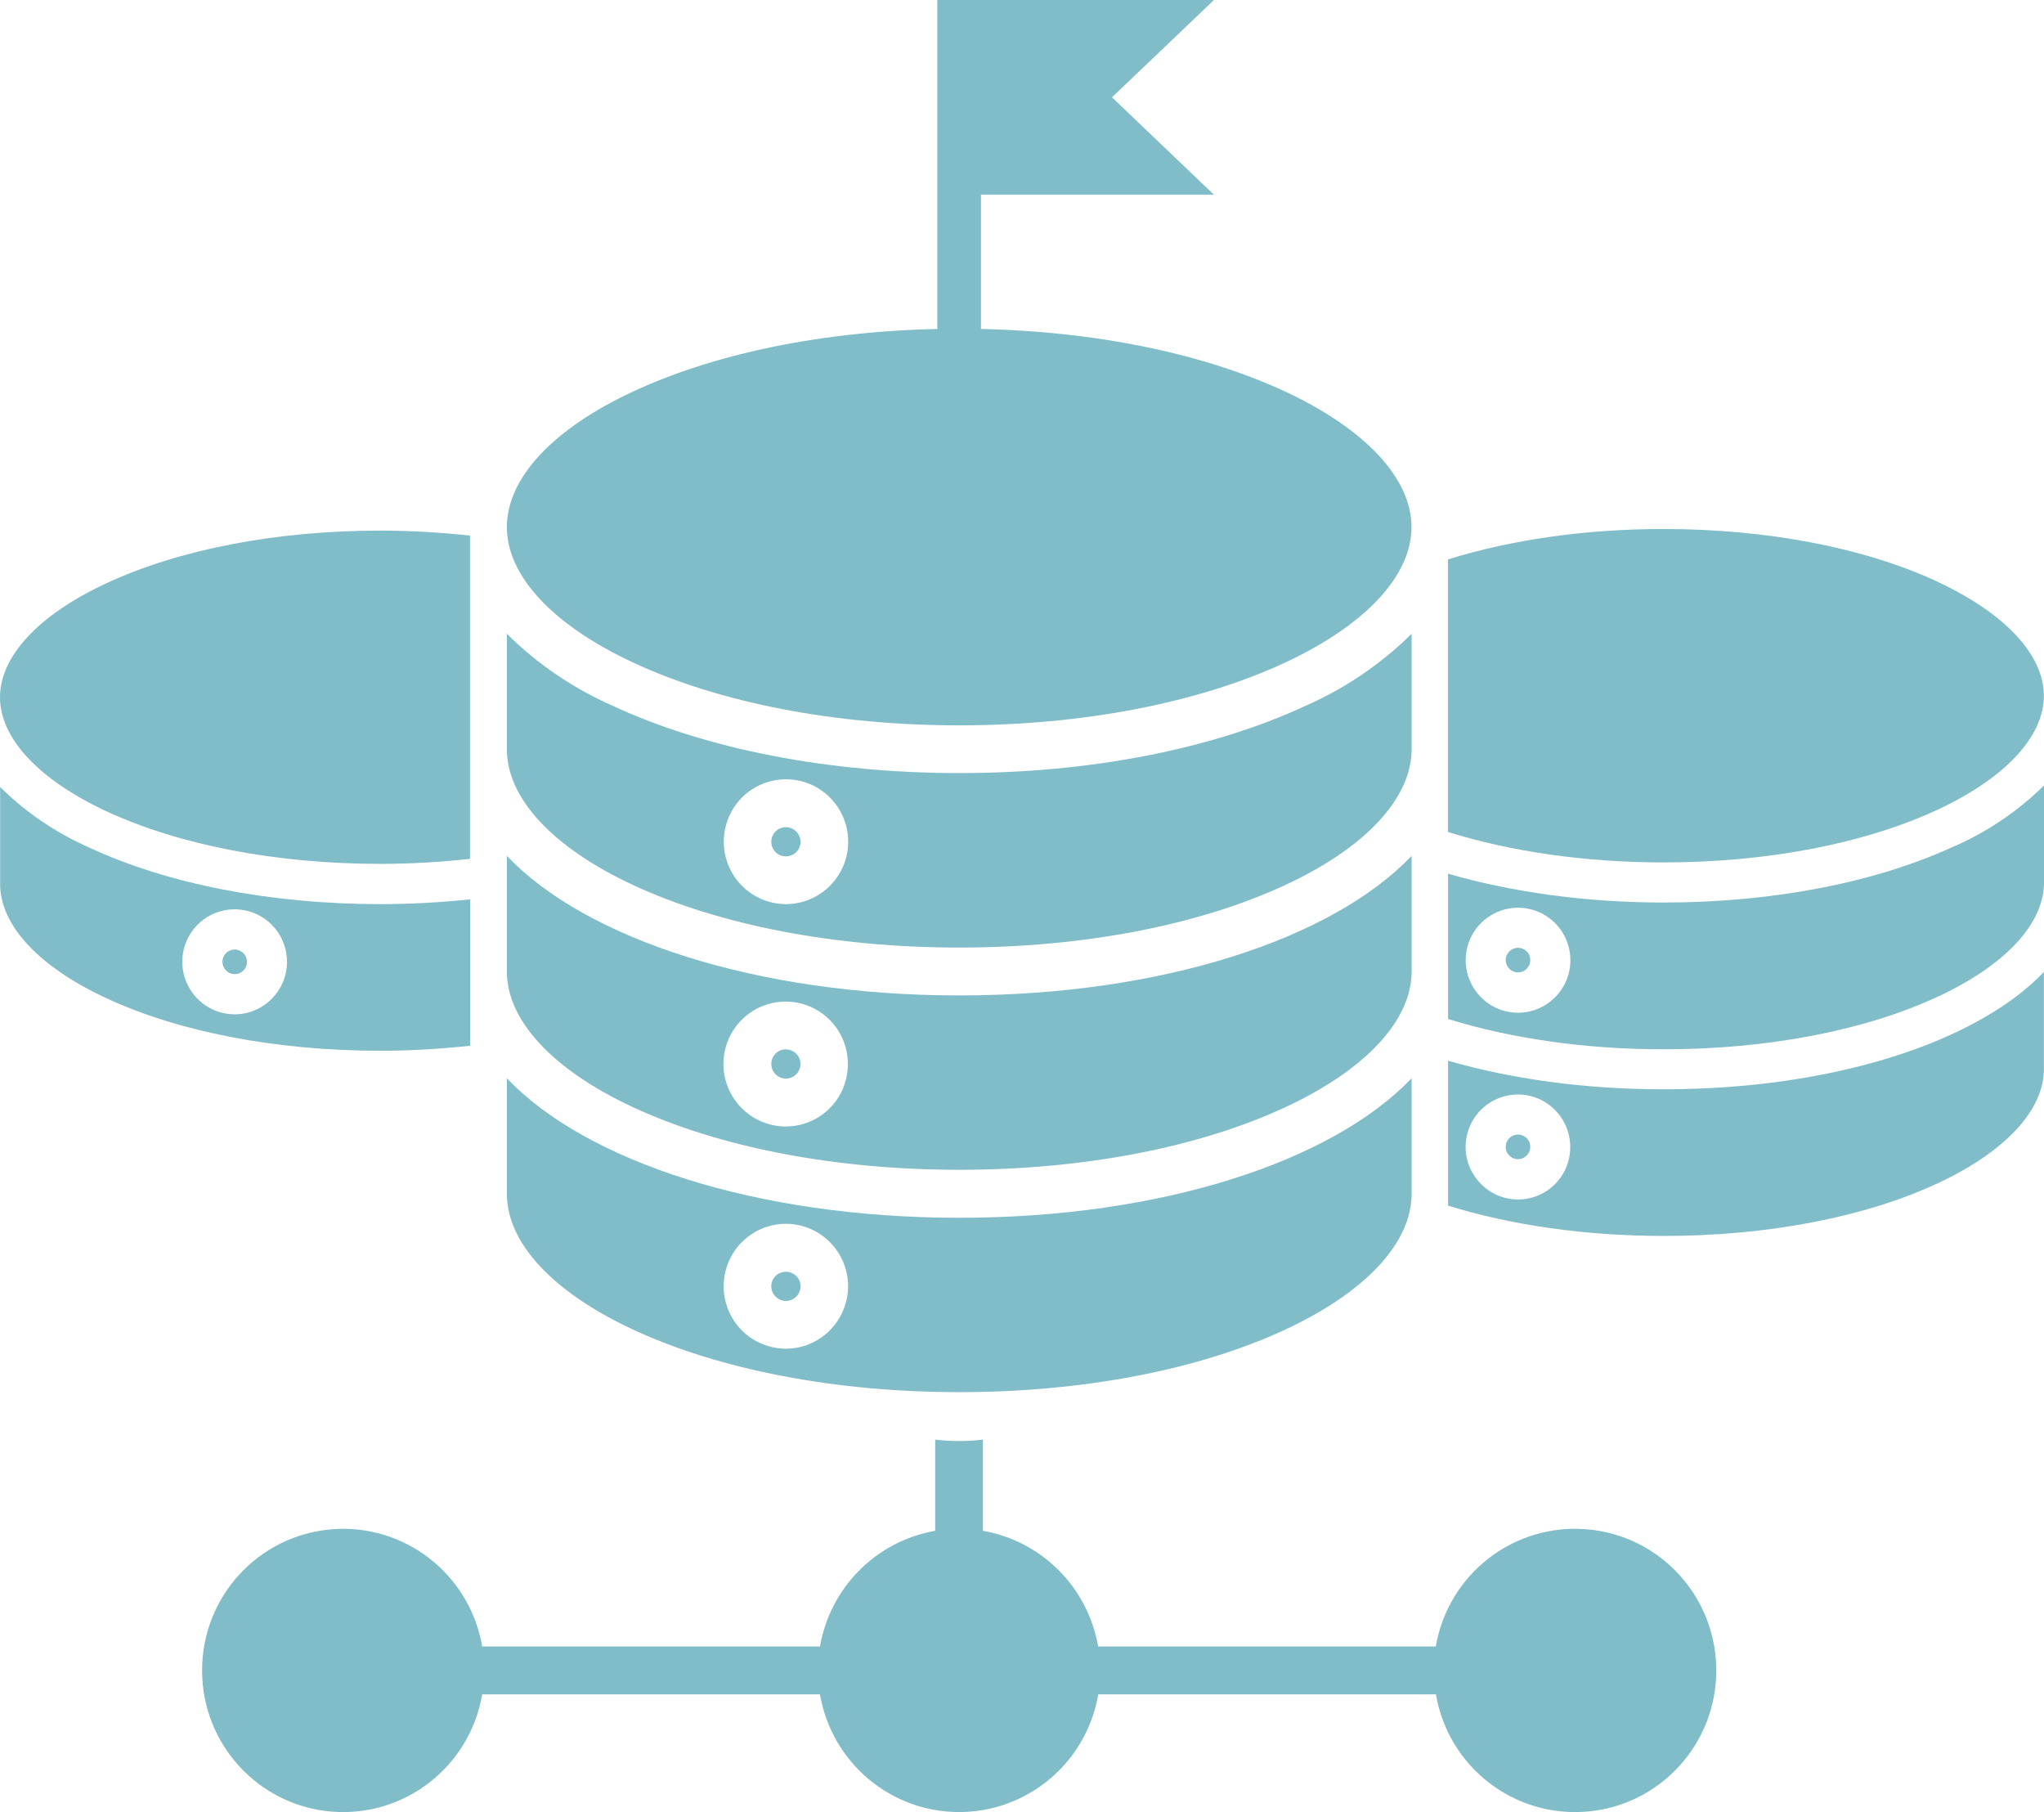
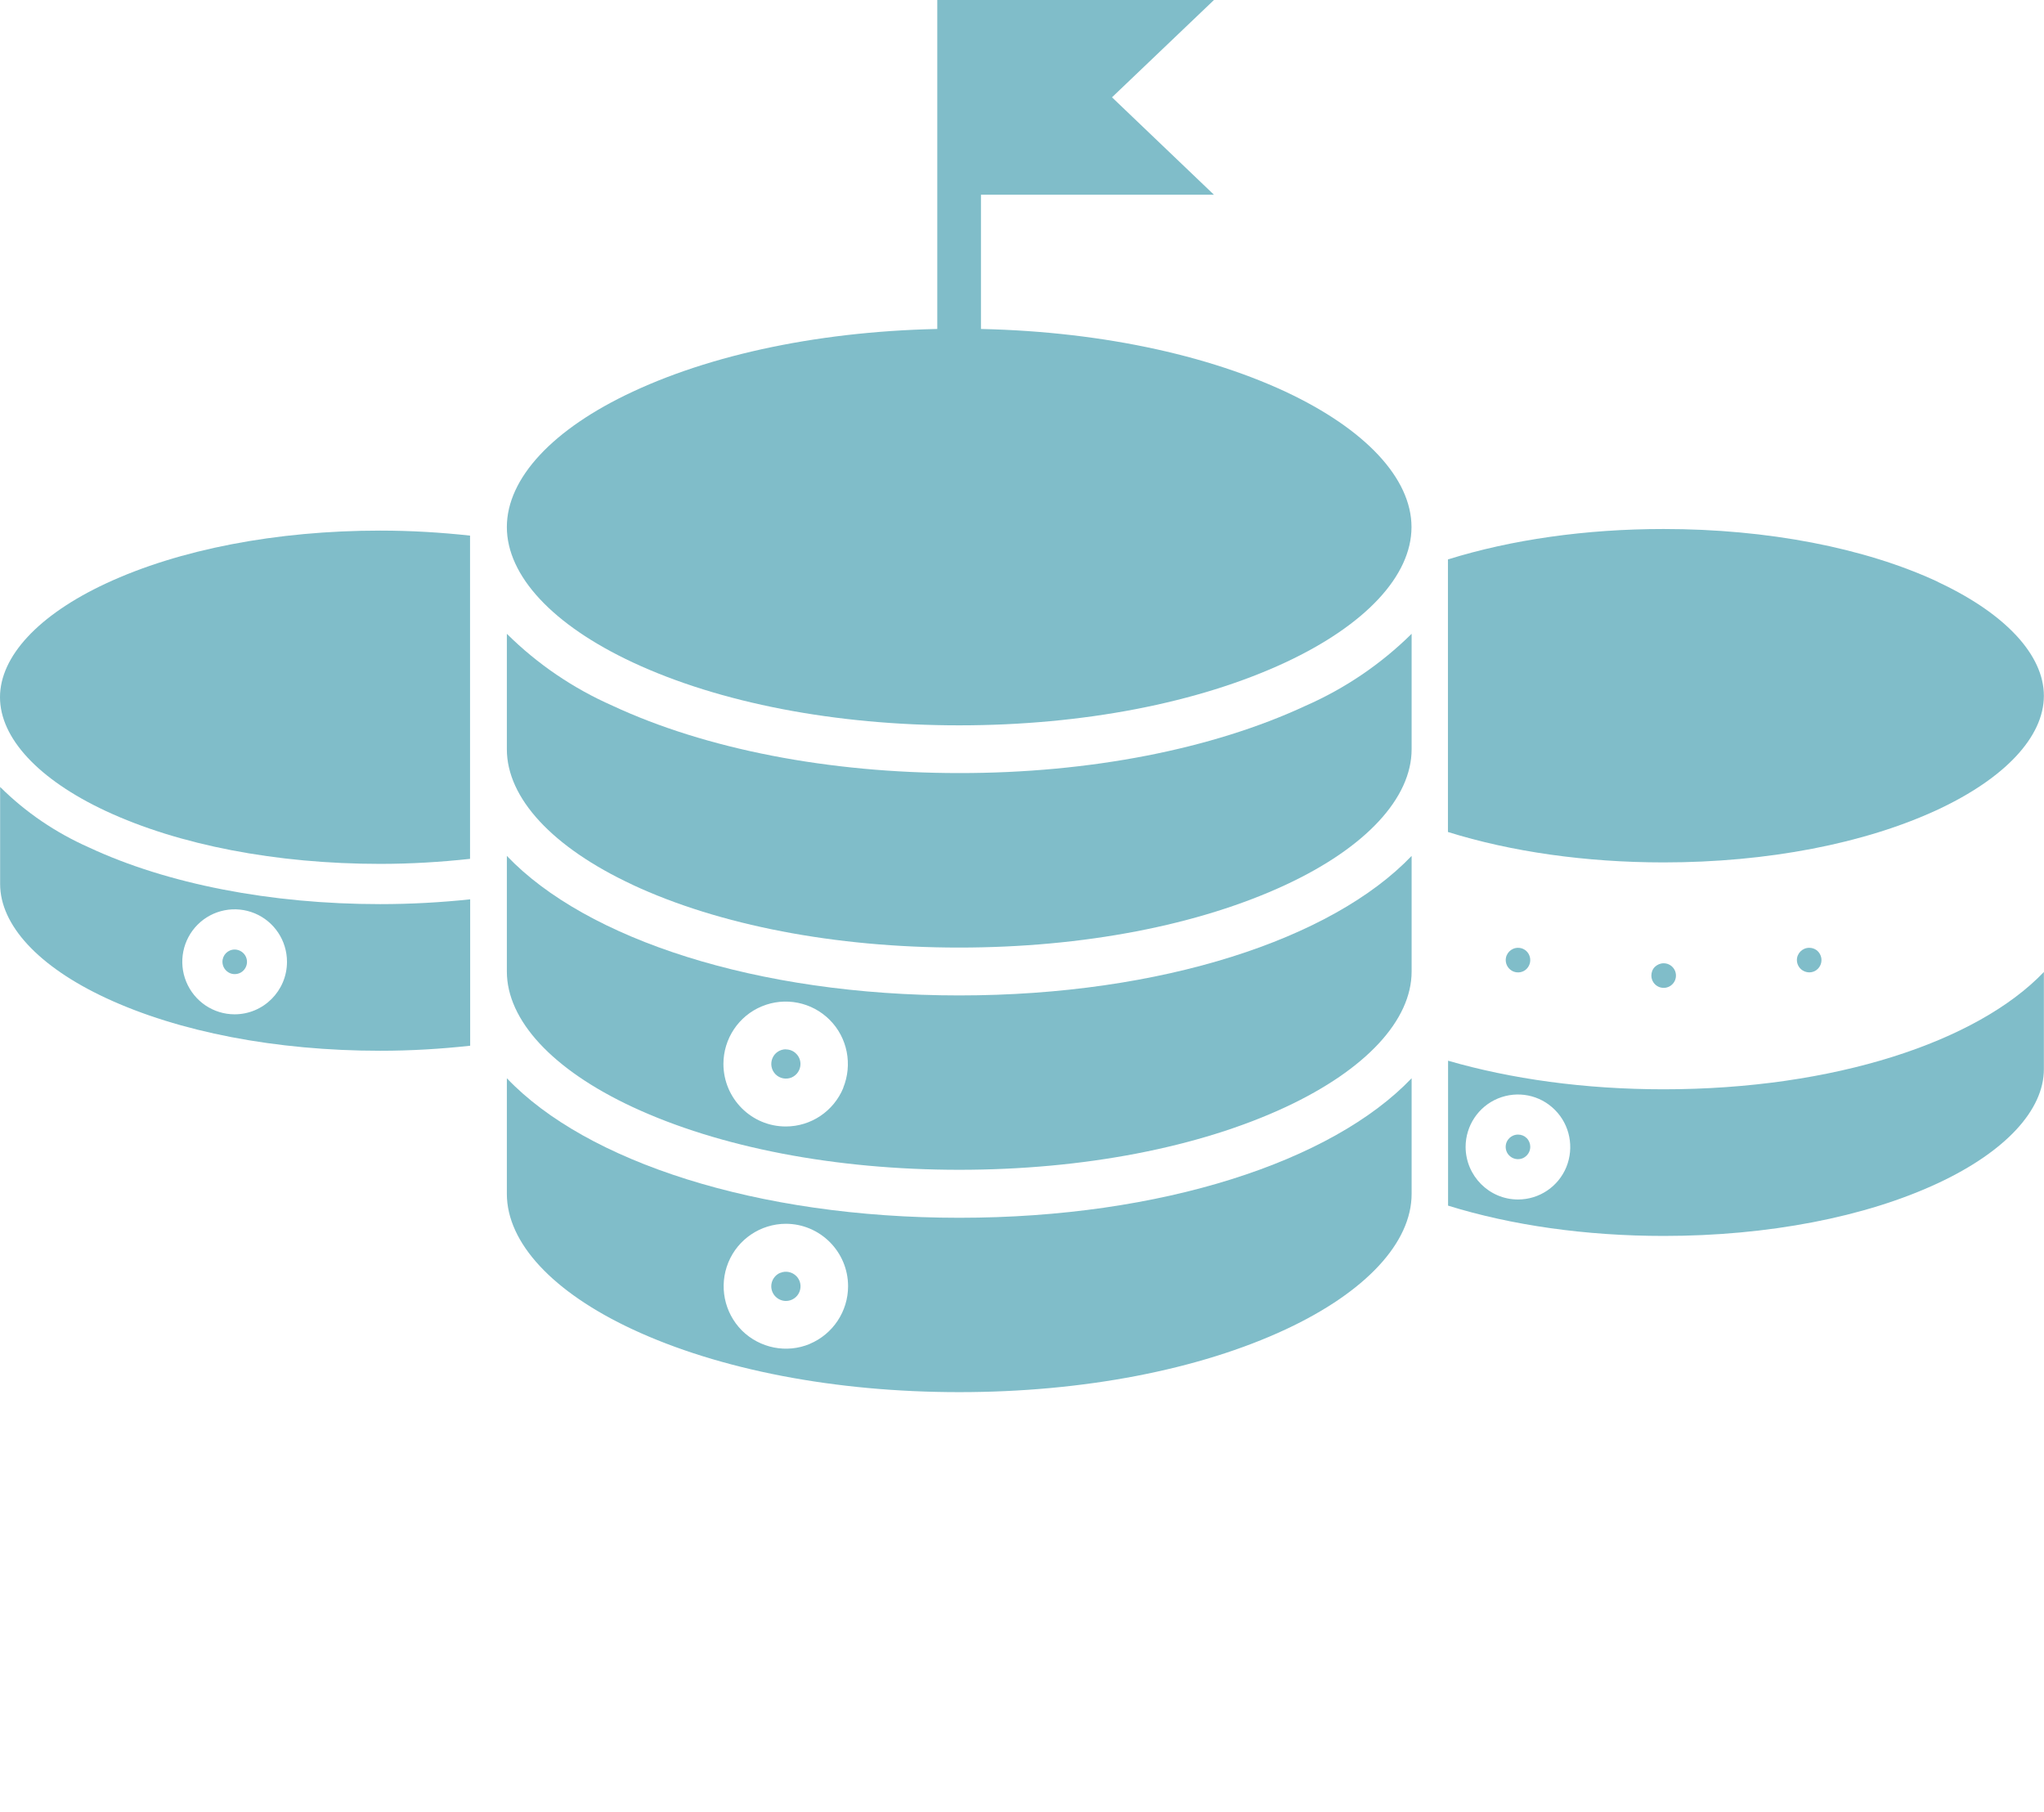
<svg xmlns="http://www.w3.org/2000/svg" id="Layer_2" data-name="Layer 2" viewBox="0 0 166.59 147.68">
  <defs>
    <style>
      .cls-1 {
        fill-rule: evenodd;
      }

      .cls-1, .cls-2 {
        fill: #80bdc9;
        stroke-width: 0px;
      }
    </style>
  </defs>
  <g id="Layer_1-2" data-name="Layer 1">
    <g>
-       <path class="cls-1" d="M147.46,92.46c-.4,0-.77.25-.92.62-.15.37-.07.81.22,1.09.28.29.72.37,1.09.22.38-.16.62-.52.62-.93,0-.55-.45-1-1-1Z" />
      <path class="cls-1" d="M135.59,93.72c-.41,0-.77.24-.93.61-.16.38-.08.81.21,1.1.29.29.72.37,1.09.22.38-.15.62-.52.62-.92,0-.27-.1-.52-.29-.71-.18-.19-.44-.3-.7-.3Z" />
      <path class="cls-1" d="M147.46,77.24c.41,0,.77.24.92.62.15.37.07.8-.22,1.09-.28.29-.72.37-1.09.21-.37-.15-.62-.52-.62-.92,0-.55.45-1,1-1Z" />
      <path class="cls-1" d="M135.59,78.5c.41,0,.77.24.93.62.15.37.07.81-.22,1.09-.28.29-.72.37-1.09.22-.38-.16-.62-.52-.62-.93,0-.27.1-.53.29-.71.19-.18.44-.29.71-.29Z" />
      <path class="cls-1" d="M123.72,92.46c-.41,0-.77.25-.93.62-.15.37-.07.81.22,1.09.29.29.72.37,1.09.22.37-.16.62-.52.62-.93,0-.26-.1-.52-.29-.71-.19-.19-.44-.29-.71-.29Z" />
      <path class="cls-1" d="M123.72,77.24c-.55,0-1,.45-1,1,0,.41.25.77.62.93.38.15.81.07,1.09-.22.28-.29.37-.72.21-1.1-.15-.37-.52-.62-.93-.61Z" />
      <path class="cls-1" d="M19.12,77.38c.4,0,.77.24.93.61.16.37.08.81-.21,1.1-.28.29-.72.37-1.09.22-.37-.16-.62-.52-.62-.93,0-.55.44-1,1-1Z" />
      <path class="cls-1" d="M42.86,77.38c.41,0,.77.24.92.62.15.37.07.8-.22,1.09-.28.29-.72.37-1.09.21-.37-.15-.62-.52-.62-.92,0-.55.45-1,1-1Z" />
      <path class="cls-1" d="M30.99,78.64c.41,0,.77.24.93.62.15.37.07.81-.22,1.09-.28.29-.72.37-1.09.22-.38-.16-.62-.52-.62-.93,0-.27.1-.53.29-.71.19-.18.44-.29.71-.29Z" />
      <path class="cls-1" d="M38.32,73.29c-2.38.25-4.83.39-7.33.39-8.93,0-17.36-1.64-23.74-4.62-2.69-1.19-5.15-2.85-7.24-4.93h0v7.91c0,3.35,3.13,6.73,8.6,9.28,5.95,2.78,13.9,4.31,22.38,4.31,2.51,0,4.95-.15,7.33-.41v-11.93ZM19.12,82.66c-1.73,0-3.28-1.05-3.94-2.65-.66-1.6-.29-3.44.93-4.66,1.22-1.22,3.06-1.58,4.65-.92,1.59.66,2.63,2.22,2.63,3.95,0,2.37-1.92,4.28-4.27,4.28Z" />
      <path class="cls-1" d="M38.32,43.65c-2.38-.26-4.83-.41-7.33-.41-8.45,0-16.4,1.53-22.36,4.31C3.14,50.11,0,53.49,0,56.82s3.14,6.71,8.62,9.27c5.96,2.78,13.91,4.31,22.36,4.31,2.5,0,4.95-.15,7.33-.41v-26.34Z" />
      <path class="cls-1" d="M157.95,47.42c-5.96-2.78-13.91-4.31-22.36-4.31-6.36,0-12.42.87-17.58,2.48v22.21c5.15,1.61,11.22,2.48,17.58,2.48,8.45,0,16.39-1.53,22.36-4.31,5.47-2.56,8.62-5.93,8.63-9.25v-.02c0-3.33-3.15-6.71-8.63-9.27Z" />
-       <path class="cls-1" d="M159.34,68.93c-6.39,2.98-14.82,4.62-23.74,4.62-6.29,0-12.32-.83-17.58-2.35v11.84c5.15,1.6,11.21,2.47,17.58,2.47,8.47,0,16.43-1.53,22.38-4.31,5.47-2.55,8.61-5.93,8.61-9.28v-7.91c-2.1,2.07-4.56,3.74-7.25,4.93ZM123.72,82.53c-1.73,0-3.28-1.05-3.94-2.65-.66-1.6-.29-3.44.93-4.66,1.22-1.22,3.06-1.58,4.65-.92,1.59.66,2.63,2.22,2.63,3.95,0,2.37-1.92,4.28-4.27,4.28Z" />
      <path class="cls-1" d="M135.6,88.77c-6.48,0-12.47-.85-17.58-2.33v11.81c5.15,1.6,11.21,2.47,17.58,2.47,8.47,0,16.43-1.53,22.37-4.31,5.47-2.56,8.61-5.94,8.61-9.28v-7.92c-5.44,5.7-17.13,9.56-30.99,9.56ZM127.66,95.11c-.66,1.6-2.21,2.64-3.94,2.64-2.35,0-4.26-1.92-4.27-4.28,0-1.73,1.04-3.29,2.63-3.95,1.6-.66,3.43-.3,4.65.93,1.22,1.22,1.58,3.06.93,4.66Z" />
      <g>
-         <path class="cls-2" d="M51.54,72.1c7.08,3.3,16.53,5.12,26.63,5.12s19.55-1.82,26.63-5.12c6.51-3.03,10.25-7.06,10.25-11.04v-9.41c-2.5,2.47-5.42,4.45-8.63,5.86-7.6,3.54-17.63,5.5-28.25,5.49-10.62,0-20.65-1.95-28.25-5.49-3.2-1.41-6.12-3.39-8.61-5.86h0v9.41c0,3.98,3.72,8,10.24,11.04ZM60.47,64.99c1.45-1.45,3.64-1.88,5.53-1.1,1.89.79,3.13,2.64,3.13,4.7,0,2.81-2.28,5.09-5.08,5.09-2.05,0-3.9-1.25-4.68-3.15-.78-1.9-.34-4.09,1.11-5.55Z" />
+         <path class="cls-2" d="M51.54,72.1c7.08,3.3,16.53,5.12,26.63,5.12s19.55-1.82,26.63-5.12c6.51-3.03,10.25-7.06,10.25-11.04v-9.41c-2.5,2.47-5.42,4.45-8.63,5.86-7.6,3.54-17.63,5.5-28.25,5.49-10.62,0-20.65-1.95-28.25-5.49-3.2-1.41-6.12-3.39-8.61-5.86h0v9.41c0,3.98,3.72,8,10.24,11.04ZM60.47,64.99Z" />
        <path class="cls-2" d="M51.57,53.98c7.09,3.31,16.54,5.13,26.6,5.13s19.5-1.82,26.6-5.13c6.51-3.04,10.26-7.05,10.27-11.01v-.02c0-3.96-3.75-7.98-10.27-11.03-7.09-3.3-16.54-5.13-26.6-5.13s-19.51,1.82-26.6,5.13c-6.53,3.04-10.26,7.06-10.26,11.03s3.73,7.98,10.26,11.03Z" />
        <path class="cls-2" d="M63.6,69.7c.45.18.96.08,1.3-.26.34-.34.44-.86.25-1.3-.18-.44-.62-.73-1.1-.73-.66,0-1.19.54-1.19,1.19,0,.49.29.92.74,1.1Z" />
        <path class="cls-2" d="M63.6,103.72c-.44.18-.74.62-.74,1.1,0,.66.53,1.19,1.19,1.2.48,0,.92-.29,1.1-.73.19-.45.09-.96-.25-1.3-.34-.34-.86-.45-1.3-.26Z" />
        <path class="cls-2" d="M78.17,99.24c-16.5,0-30.4-4.58-36.86-11.37v9.42c0,3.98,3.72,8,10.24,11.04,7.08,3.3,16.53,5.12,26.63,5.12s19.55-1.82,26.62-5.12c6.51-3.04,10.25-7.06,10.25-11.04v-9.42c-6.47,6.78-20.37,11.37-36.86,11.37ZM66,109.52c-1.89.79-4.07.35-5.53-1.09-1.45-1.46-1.89-3.64-1.11-5.55.78-1.9,2.63-3.14,4.68-3.15,2.8,0,5.08,2.28,5.08,5.09,0,2.05-1.24,3.91-3.13,4.7Z" />
-         <path class="cls-2" d="M129.34,124.63c-5.96-.51-11.31,3.64-12.32,9.55h-27.52c-.83-4.82-4.59-8.59-9.39-9.43v-7.43c-1.29.15-2.6.15-3.89,0v7.43c-4.8.84-8.56,4.61-9.39,9.43h-27.53c-1.01-5.91-6.36-10.06-12.31-9.55-5.95.51-10.52,5.5-10.52,11.5s4.57,10.99,10.52,11.5c5.95.51,11.3-3.64,12.31-9.55h27.53c.95,5.54,5.73,9.59,11.34,9.59s10.39-4.05,11.34-9.59h27.52c1.01,5.91,6.36,10.06,12.32,9.55,5.95-.5,10.53-5.5,10.53-11.5s-4.58-11-10.53-11.5Z" />
        <path class="cls-2" d="M78.17,81.12c-16.49,0-30.4-4.59-36.86-11.37v9.42c0,3.98,3.72,8,10.24,11.04,7.08,3.3,16.53,5.12,26.63,5.12s19.55-1.82,26.62-5.12c6.51-3.04,10.25-7.06,10.25-11.04v-9.42c-6.47,6.78-20.38,11.37-36.87,11.37ZM68.73,88.66c-.79,1.9-2.63,3.14-4.69,3.14-2.8,0-5.07-2.28-5.08-5.09,0-2.06,1.24-3.92,3.13-4.7,1.9-.79,4.08-.35,5.53,1.1,1.45,1.45,1.88,3.64,1.1,5.55Z" />
        <path class="cls-2" d="M64.05,85.51c-.48,0-.92.29-1.1.74-.18.45-.08.96.26,1.3.34.34.85.44,1.3.26.44-.19.73-.62.73-1.1,0-.31-.12-.62-.35-.84-.22-.23-.53-.35-.84-.35Z" />
      </g>
      <rect class="cls-2" x="76.39" width="3.56" height="31.73" />
      <polygon class="cls-1" points="98.94 15.87 78.15 15.87 78.15 0 98.94 0 90.63 7.93 98.94 15.87" />
    </g>
  </g>
</svg>